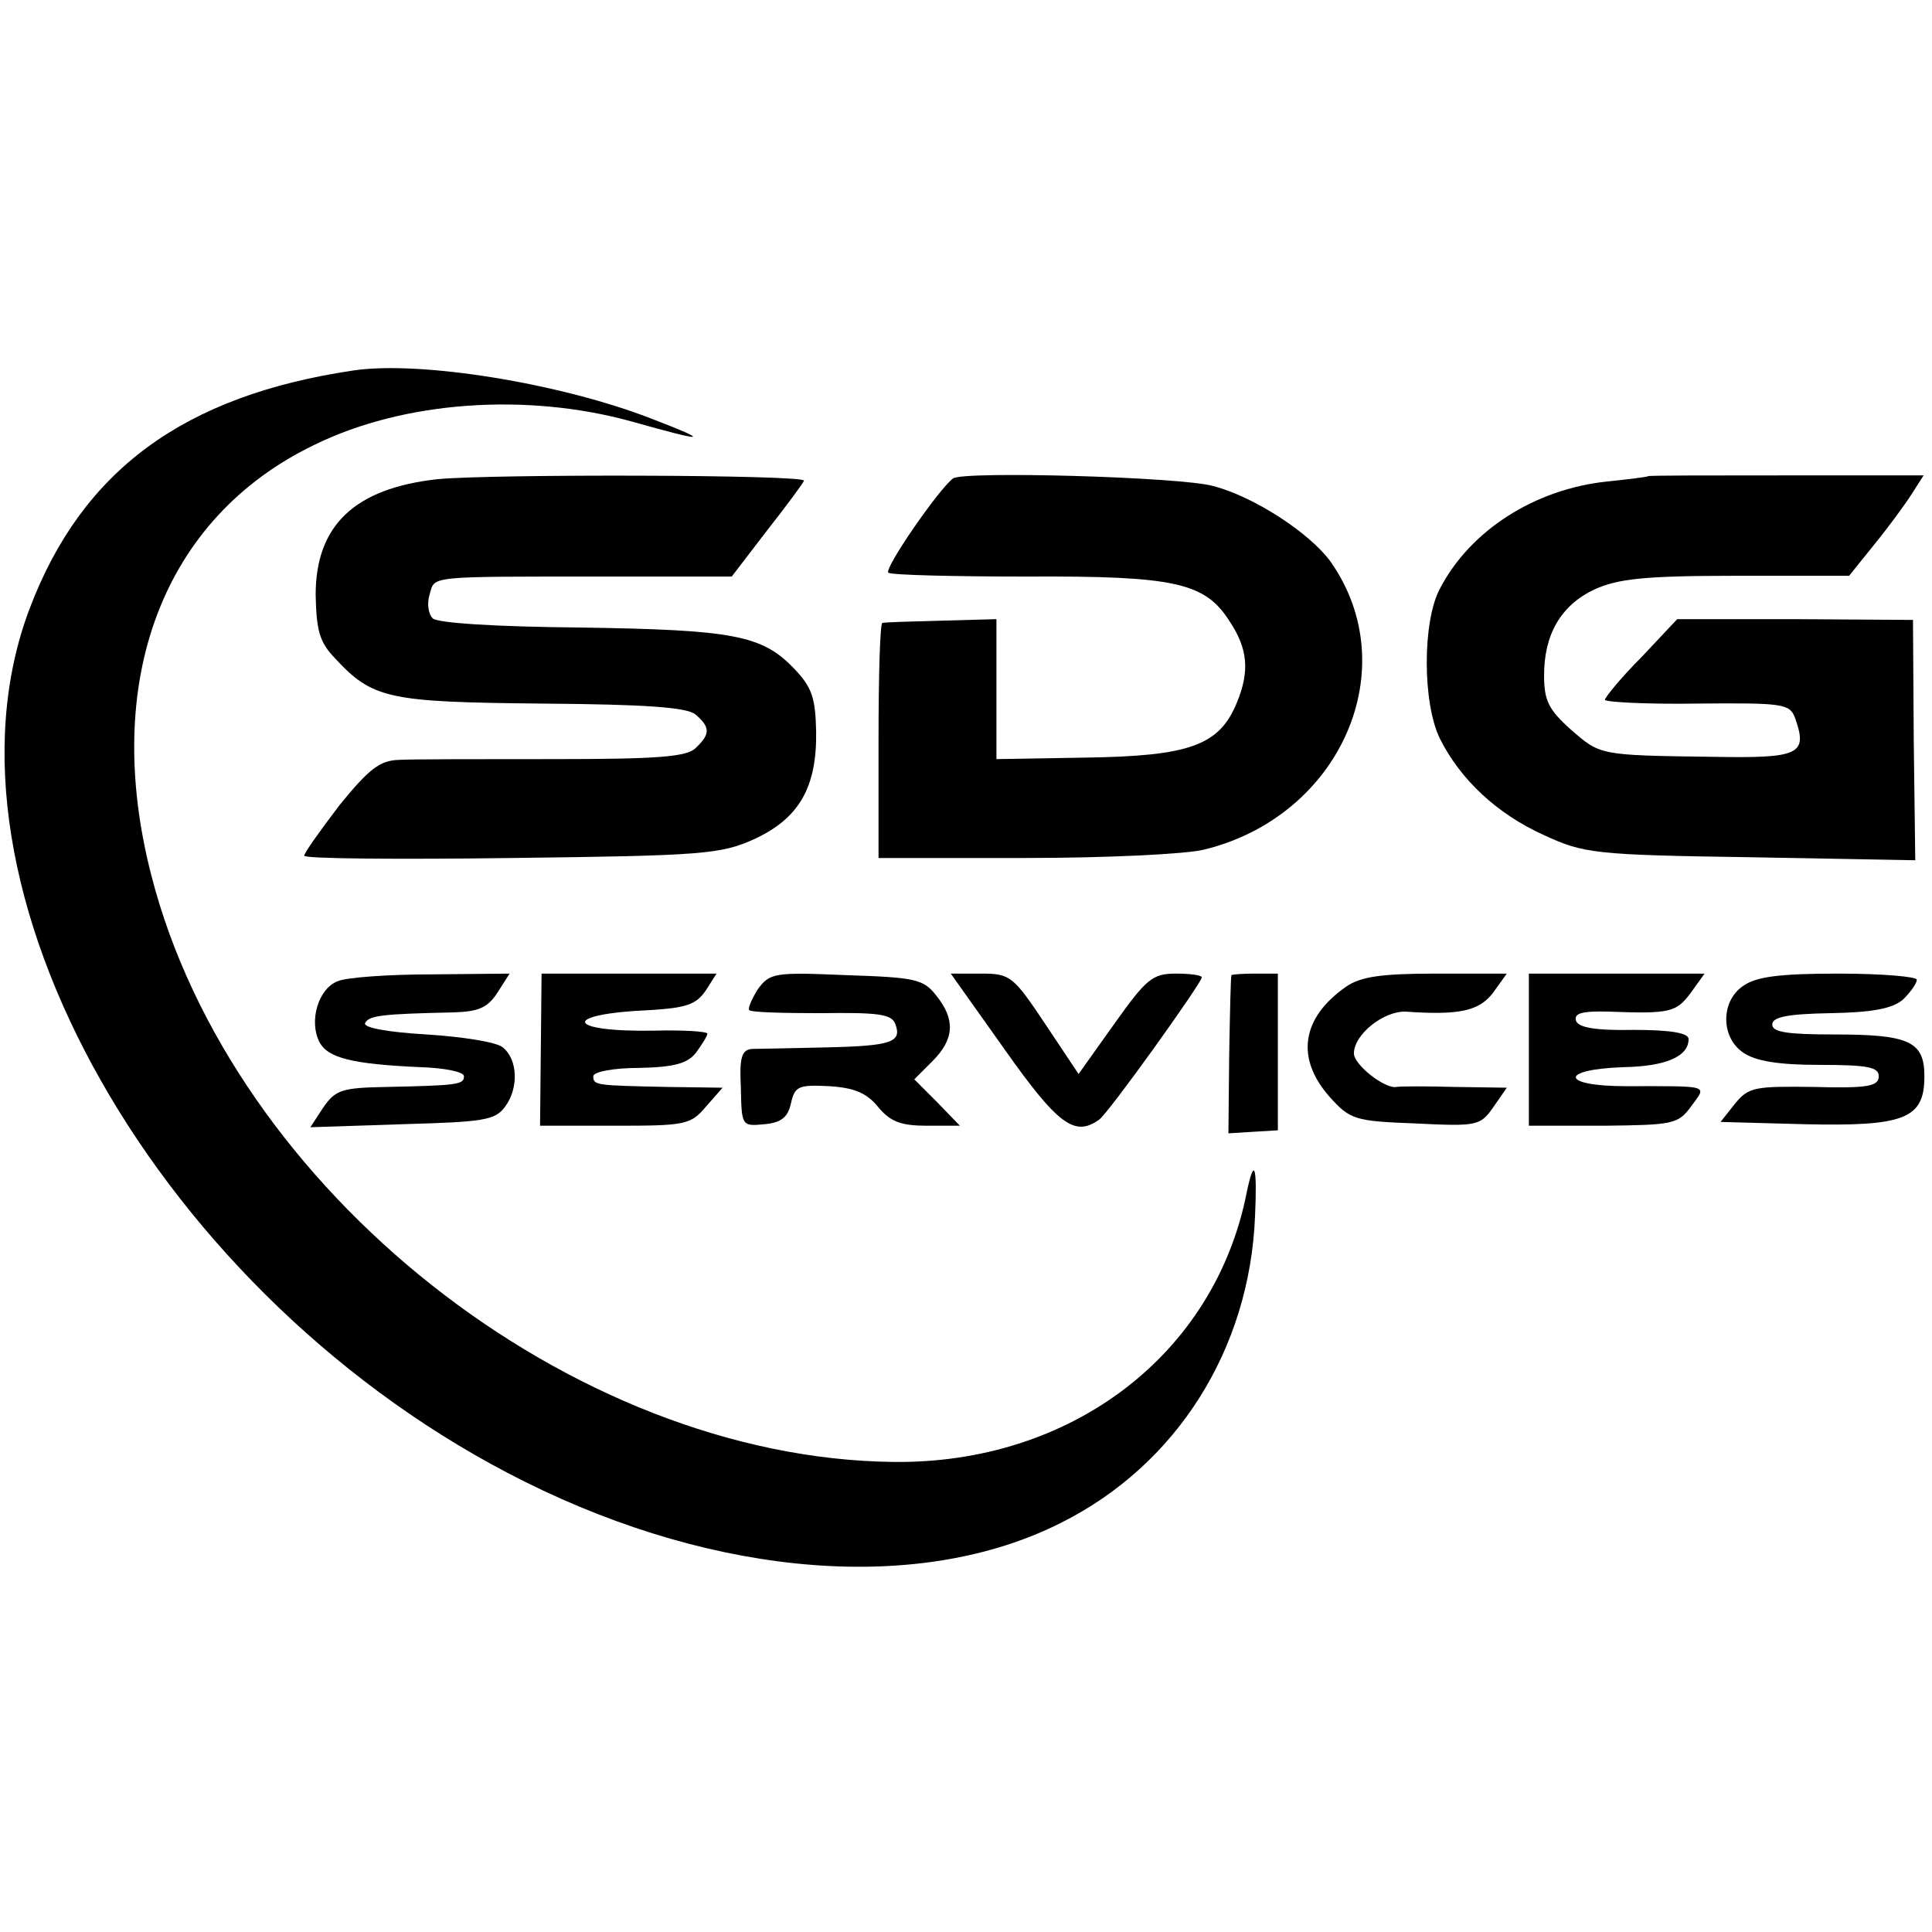
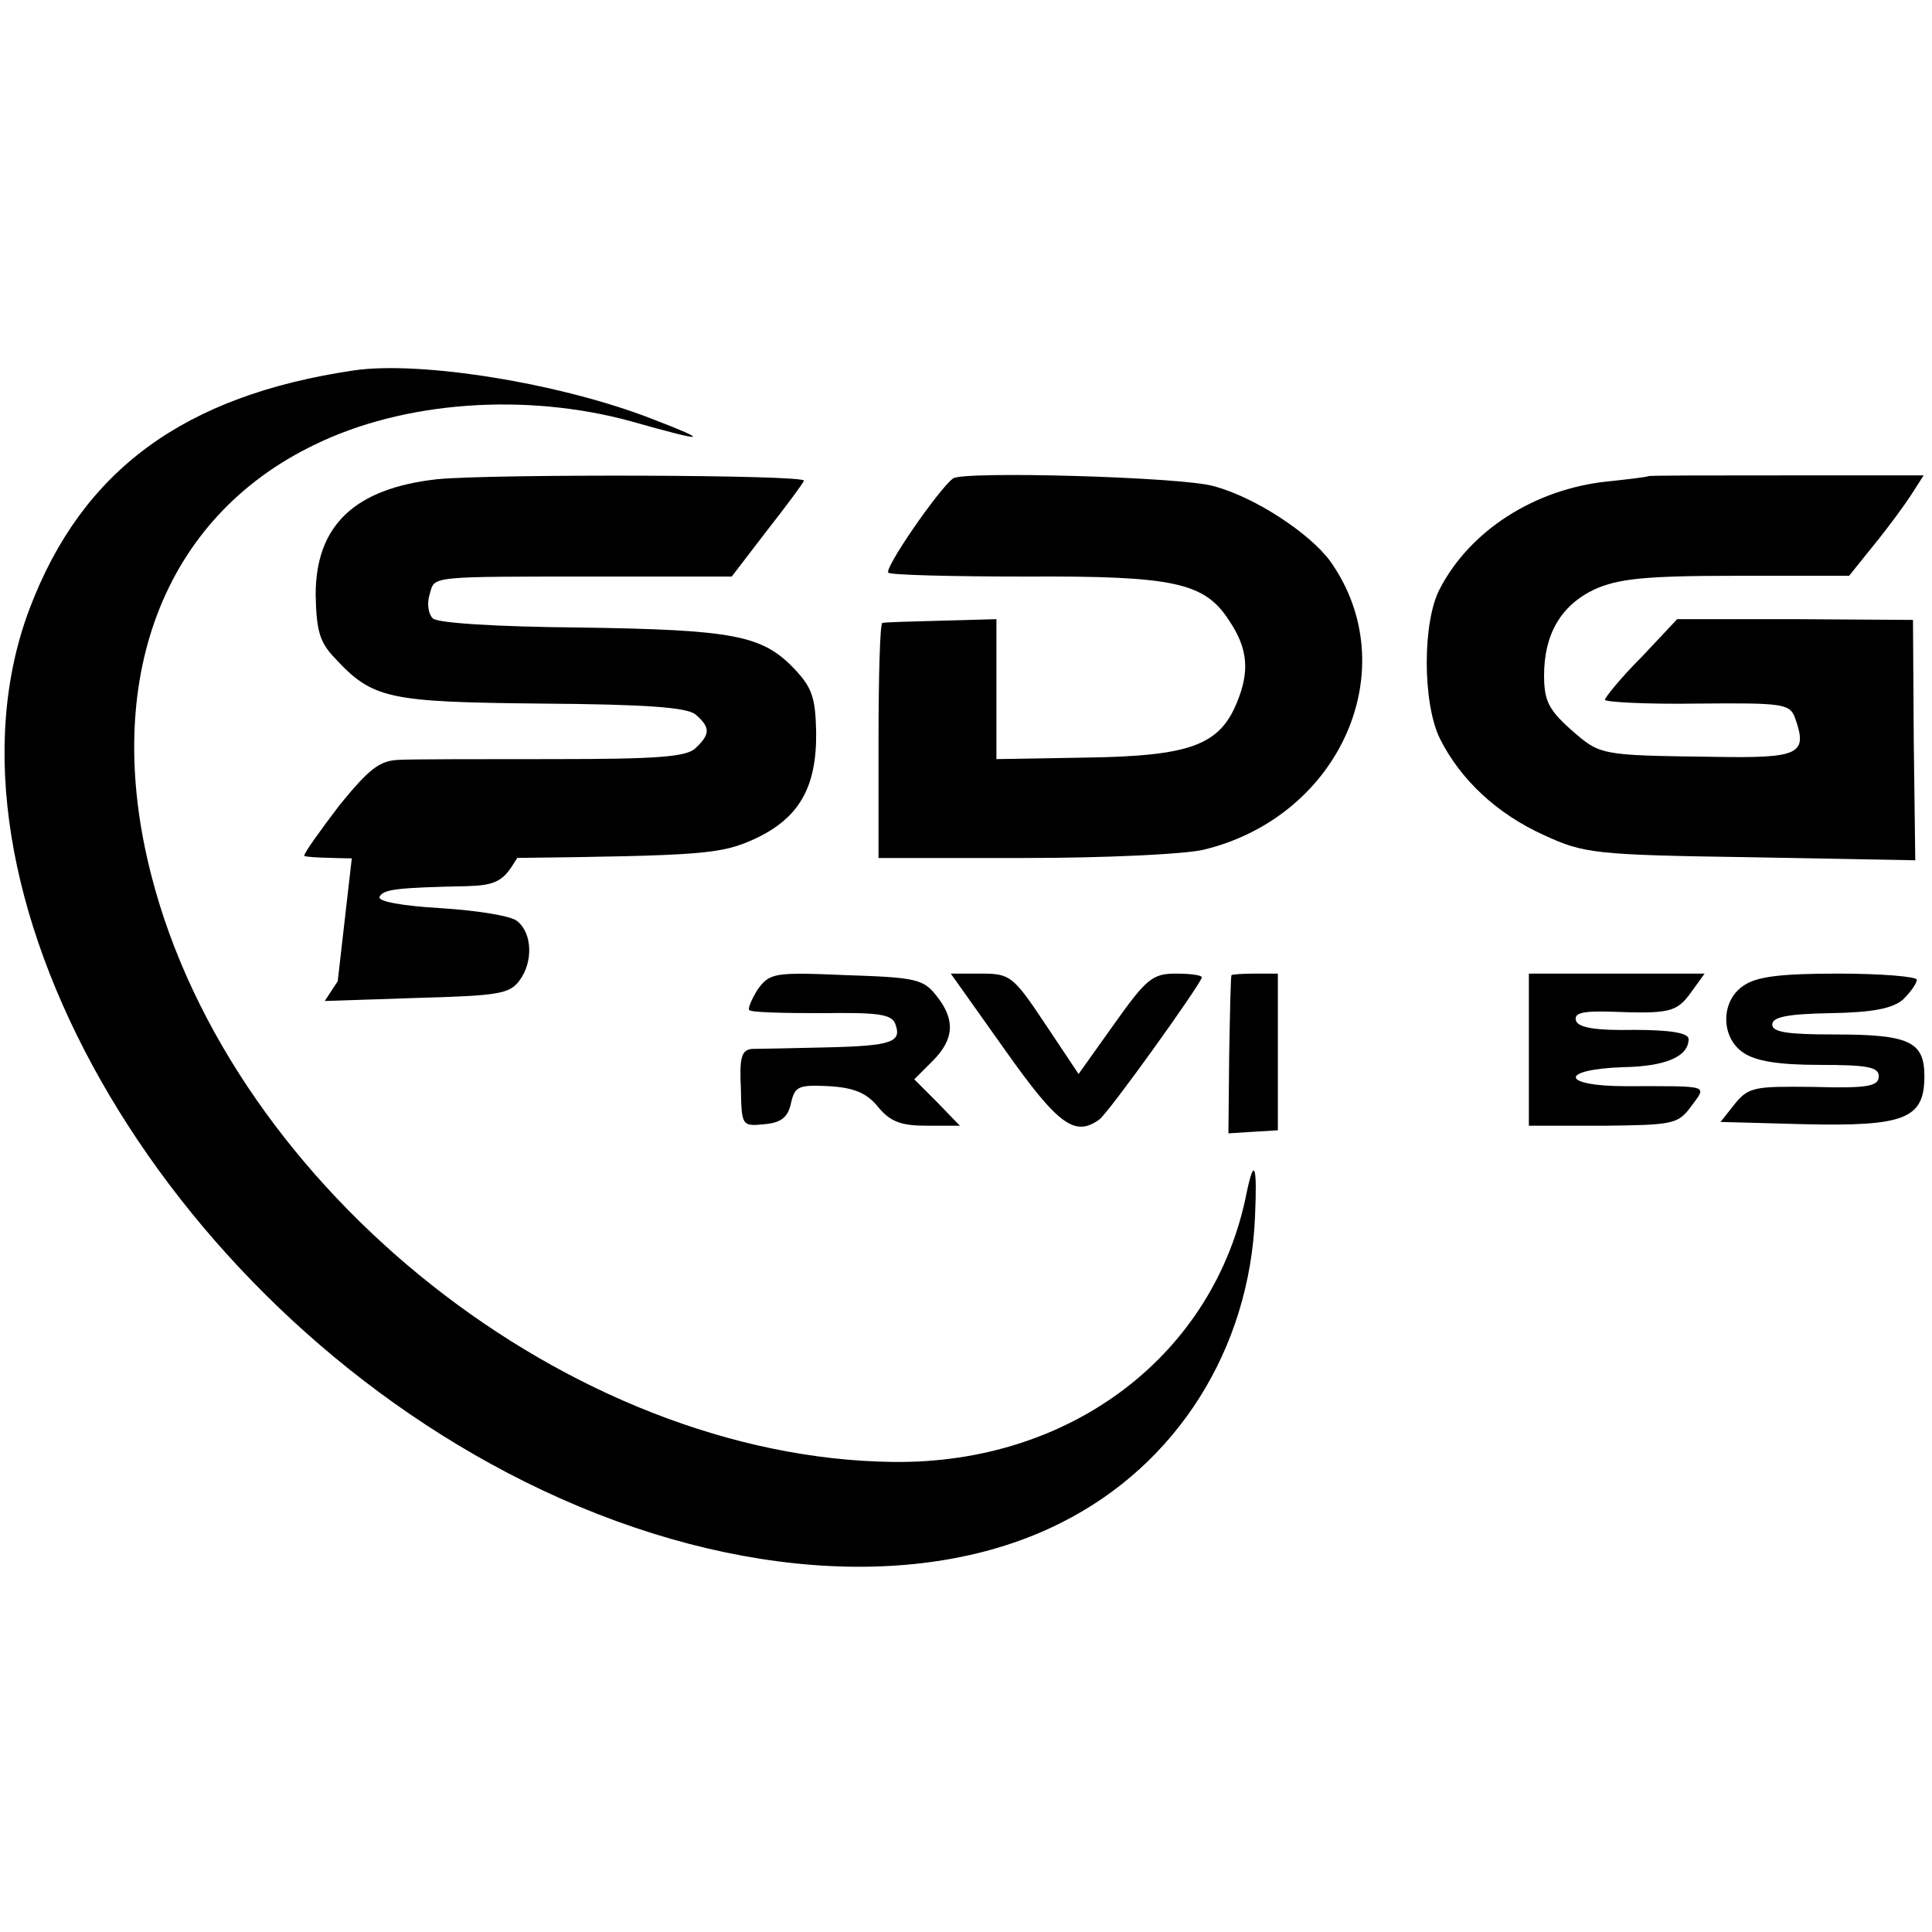
<svg xmlns="http://www.w3.org/2000/svg" version="1.0" width="254pt" height="254pt" viewBox="0 0 254 254" preserveAspectRatio="xMidYMid meet">
  <g transform="translate(0,254) scale(0.1,-0.1)" fill="#000000" stroke="none">
    <path d="M465 2053 c-223 -33 -357 -131 -426 -313 -138 -364 171 -909 651 -1148 255 -127 521 -147 705 -54 152 76 248 228 255 403 3 67 -1 79 -11 31 -42 -213 -231 -357 -465 -354 -423 5 -869 358 -975 771 -66 256 15 470 214 566 118 58 279 69 417 31 99 -28 106 -27 28 3 -120 47 -305 77 -393 64z" />
    <path d="M575 1910 c-109 -12 -160 -61 -160 -152 1 -47 5 -62 25 -83 50 -54 70 -58 272 -60 138 -1 190 -5 202 -14 20 -17 20 -26 1 -44 -11 -12 -49 -15 -187 -15 -95 0 -187 0 -204 -1 -25 -1 -39 -12 -78 -60 -25 -33 -46 -62 -46 -66 0 -4 123 -5 273 -3 252 3 275 5 319 25 58 27 82 67 81 141 -1 44 -5 58 -29 83 -42 44 -80 51 -281 54 -113 1 -188 6 -194 12 -6 6 -8 20 -4 32 7 24 -5 23 233 23 l164 0 46 60 c26 33 48 63 49 66 3 8 -411 9 -482 2z" />
    <path d="M1253 1911 c-19 -14 -92 -120 -85 -124 4 -3 86 -5 182 -5 194 1 234 -8 266 -58 25 -37 27 -67 10 -108 -23 -56 -62 -70 -198 -72 l-118 -2 0 92 0 92 -72 -2 c-40 -1 -75 -2 -78 -3 -3 0 -5 -70 -5 -155 l0 -154 192 0 c106 0 212 5 236 11 180 44 265 239 166 379 -27 37 -100 85 -154 99 -42 12 -329 20 -342 10z" />
    <path d="M2167 1914 c-1 -1 -25 -4 -54 -7 -95 -10 -180 -64 -220 -141 -23 -43 -23 -150 0 -197 27 -54 75 -99 137 -127 52 -24 66 -26 271 -29 l217 -4 -2 158 -1 158 -155 1 -155 0 -47 -50 c-27 -27 -48 -53 -48 -56 0 -3 54 -6 121 -5 113 1 122 0 129 -19 17 -48 6 -53 -108 -51 -150 2 -148 2 -187 36 -29 26 -35 38 -35 71 0 54 22 92 66 113 31 14 65 18 186 18 l149 0 33 41 c18 22 40 52 49 66 l16 25 -180 0 c-99 0 -181 0 -182 -1z" />
-     <path d="M444 1250 c-26 -10 -38 -53 -24 -80 11 -21 43 -29 133 -33 31 -1 57 -6 57 -12 0 -11 -9 -12 -101 -14 -60 -1 -68 -4 -84 -27 l-17 -26 121 4 c106 3 122 5 135 23 18 24 17 62 -3 78 -8 7 -53 14 -100 17 -52 3 -84 9 -81 15 5 10 23 12 116 14 33 1 45 6 58 26 l16 25 -102 -1 c-57 0 -113 -4 -124 -9z" />
-     <path d="M711 1160 l-1 -100 98 0 c92 0 100 1 120 25 l22 25 -73 1 c-93 2 -97 2 -97 14 0 6 27 11 60 11 47 1 64 6 75 20 8 11 15 22 15 25 0 3 -31 5 -70 4 -117 -2 -123 22 -6 27 48 3 61 7 74 26 l14 22 -115 0 -115 0 -1 -100z" />
+     <path d="M444 1250 l-17 -26 121 4 c106 3 122 5 135 23 18 24 17 62 -3 78 -8 7 -53 14 -100 17 -52 3 -84 9 -81 15 5 10 23 12 116 14 33 1 45 6 58 26 l16 25 -102 -1 c-57 0 -113 -4 -124 -9z" />
    <path d="M996 1239 c-8 -13 -13 -25 -11 -27 3 -3 45 -4 95 -4 73 1 92 -1 97 -14 9 -24 -4 -29 -90 -31 -45 -1 -89 -2 -98 -2 -14 -1 -17 -11 -15 -51 1 -50 1 -51 31 -48 22 2 31 9 35 28 5 22 10 24 50 22 33 -2 50 -9 65 -28 16 -19 30 -24 64 -24 l43 0 -30 31 -30 30 24 24 c29 29 30 55 5 86 -17 22 -28 24 -119 27 -94 4 -100 3 -116 -19z" />
    <path d="M1321 1160 c70 -99 92 -115 124 -92 12 8 135 180 135 187 0 3 -15 5 -34 5 -31 0 -39 -7 -81 -66 l-47 -66 -44 66 c-42 63 -46 66 -84 66 l-40 0 71 -100z" />
    <path d="M1619 1258 c-1 -2 -2 -49 -3 -106 l-1 -102 32 2 33 2 0 103 0 103 -30 0 c-16 0 -30 -1 -31 -2z" />
-     <path d="M1770 1243 c-59 -41 -67 -94 -22 -145 27 -30 33 -32 113 -35 81 -4 85 -3 102 21 l18 26 -68 1 c-37 1 -72 1 -77 0 -15 -3 -56 29 -56 44 0 25 39 56 68 55 71 -5 97 1 115 25 l18 25 -93 0 c-72 0 -99 -4 -118 -17z" />
    <path d="M2010 1160 l0 -100 98 0 c91 1 98 2 115 25 21 29 28 27 -86 27 -85 0 -88 22 -3 25 56 1 86 14 86 37 0 8 -24 12 -72 12 -50 -1 -73 3 -76 12 -3 10 8 13 44 12 79 -3 88 -1 107 25 l18 25 -116 0 -115 0 0 -100z" />
    <path d="M2292 1244 c-30 -20 -30 -68 0 -88 16 -11 46 -16 100 -16 64 0 78 -3 78 -15 0 -13 -14 -16 -85 -14 -78 1 -86 0 -104 -22 l-19 -24 110 -3 c132 -3 158 7 158 63 0 46 -20 55 -119 55 -61 0 -81 3 -81 13 0 10 20 14 77 15 55 1 81 6 95 18 10 10 18 21 18 26 0 4 -46 8 -103 8 -77 0 -108 -4 -125 -16z" />
  </g>
</svg>